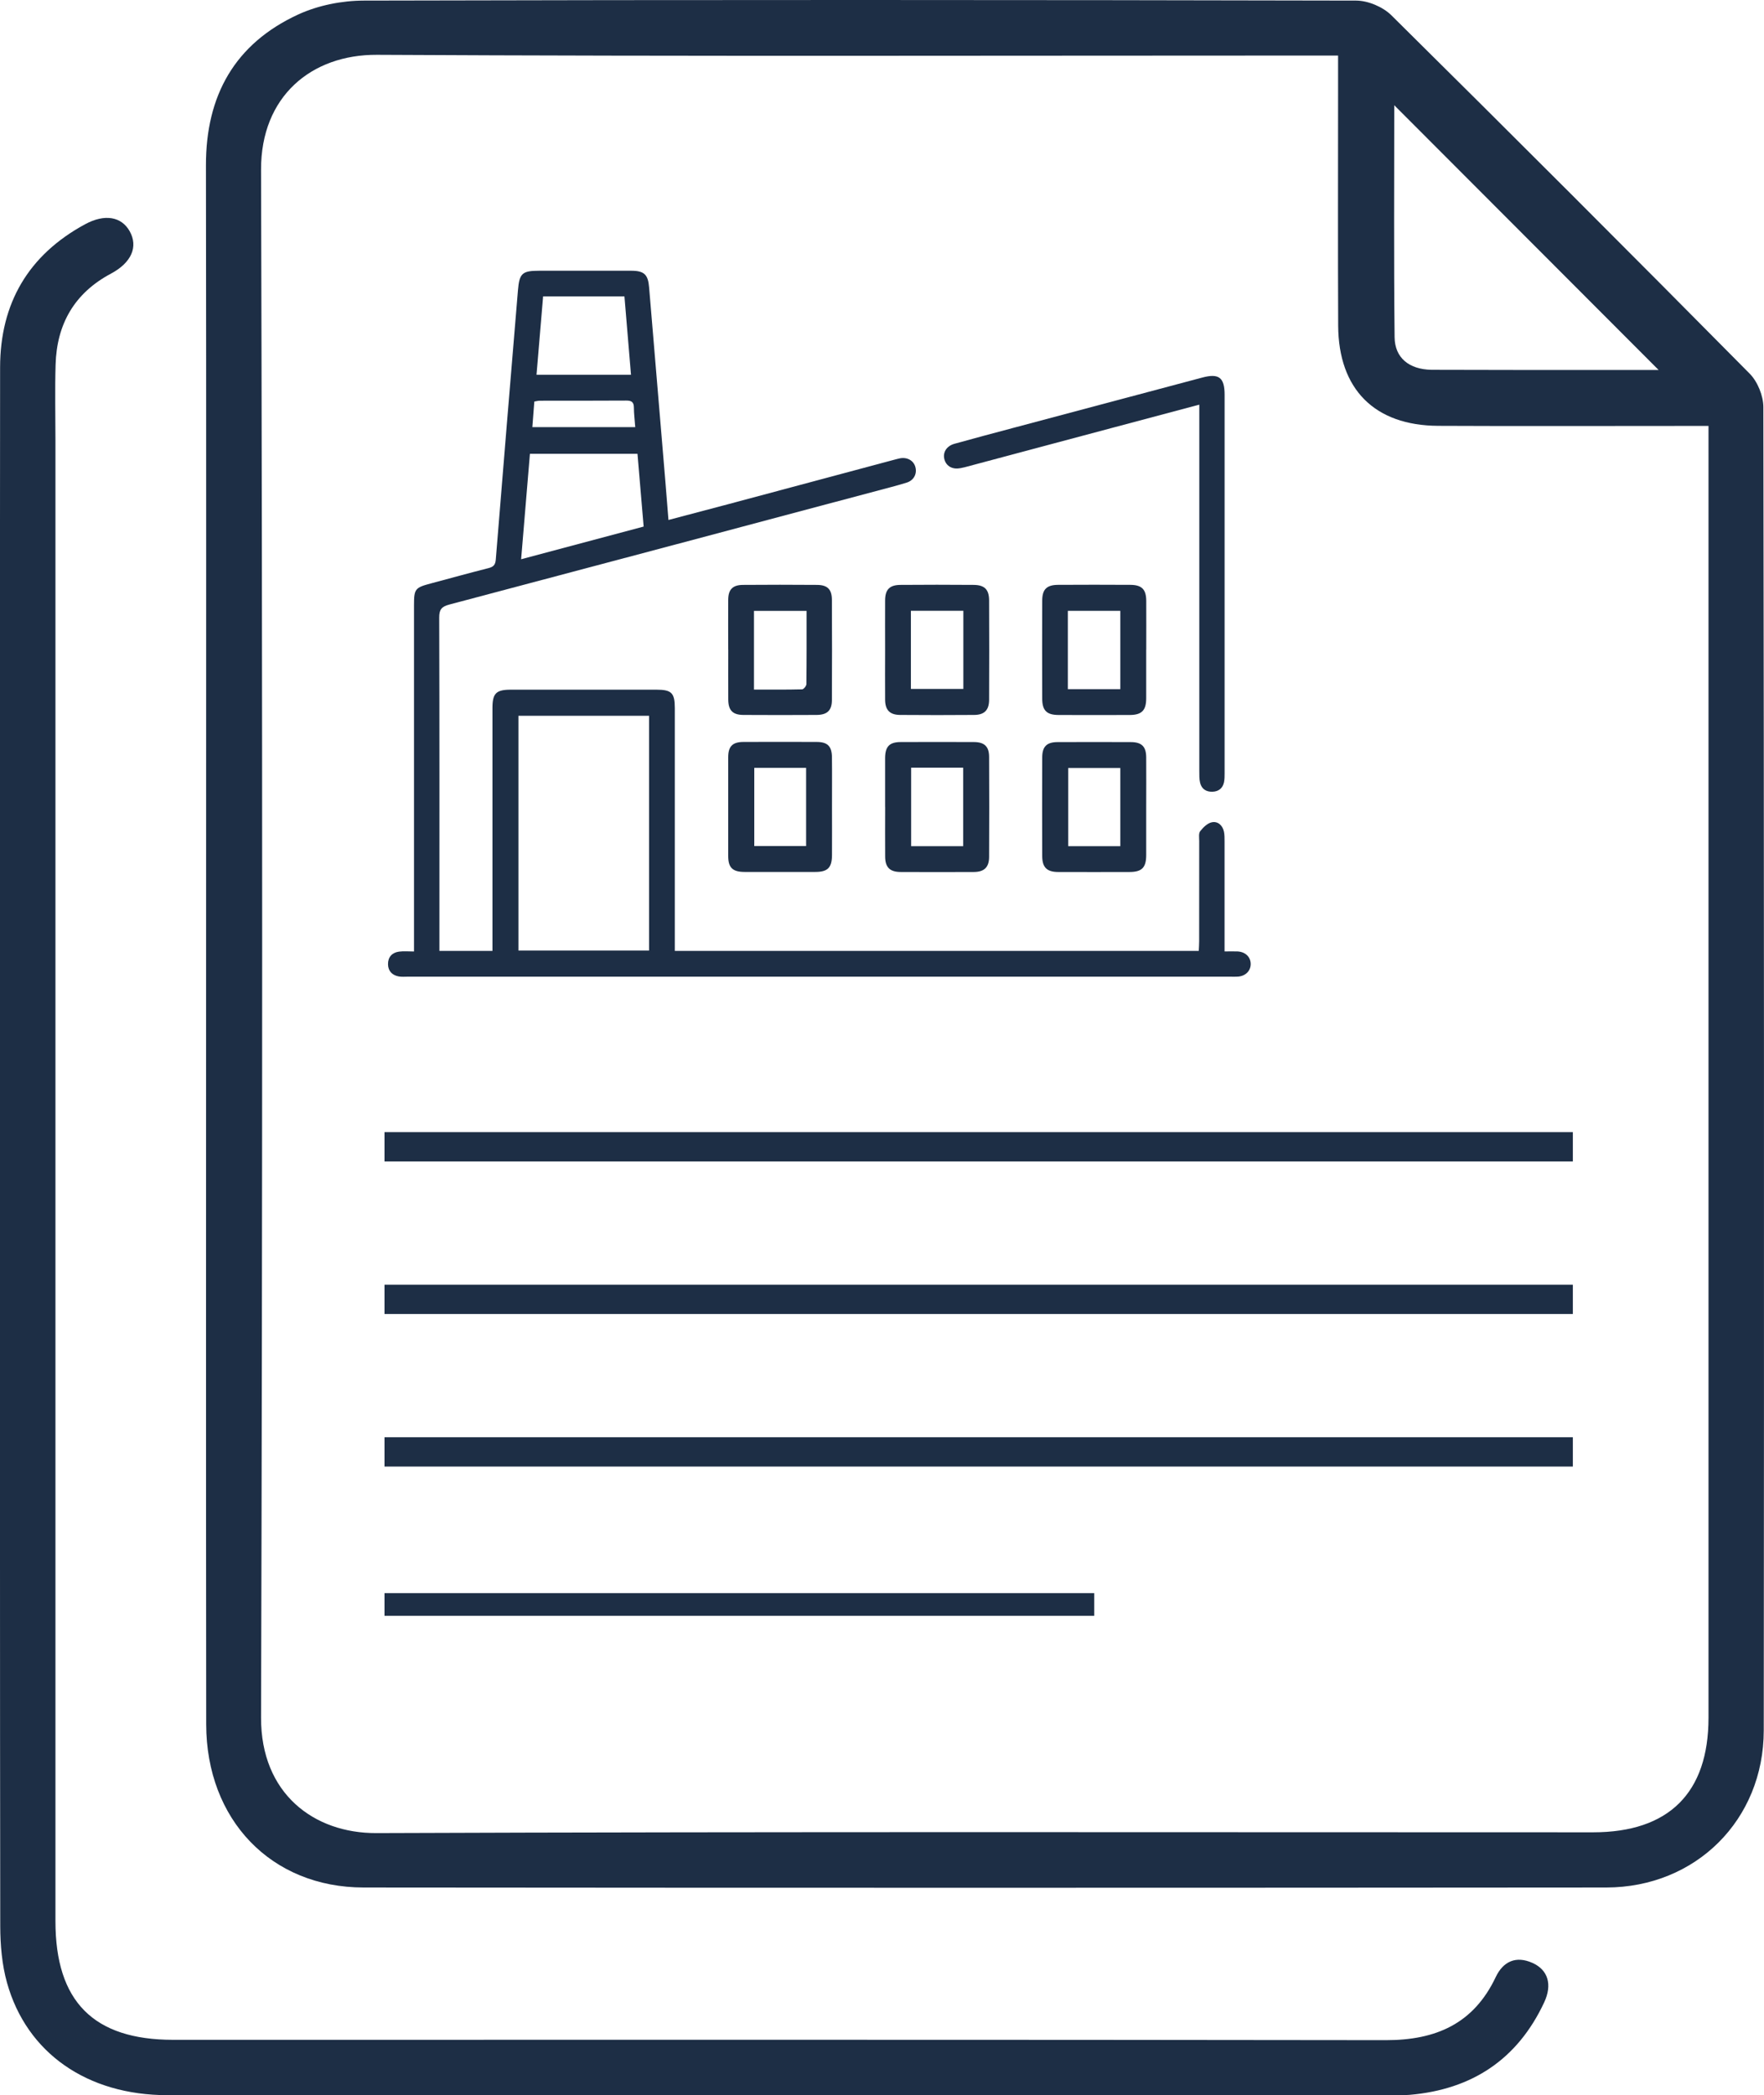
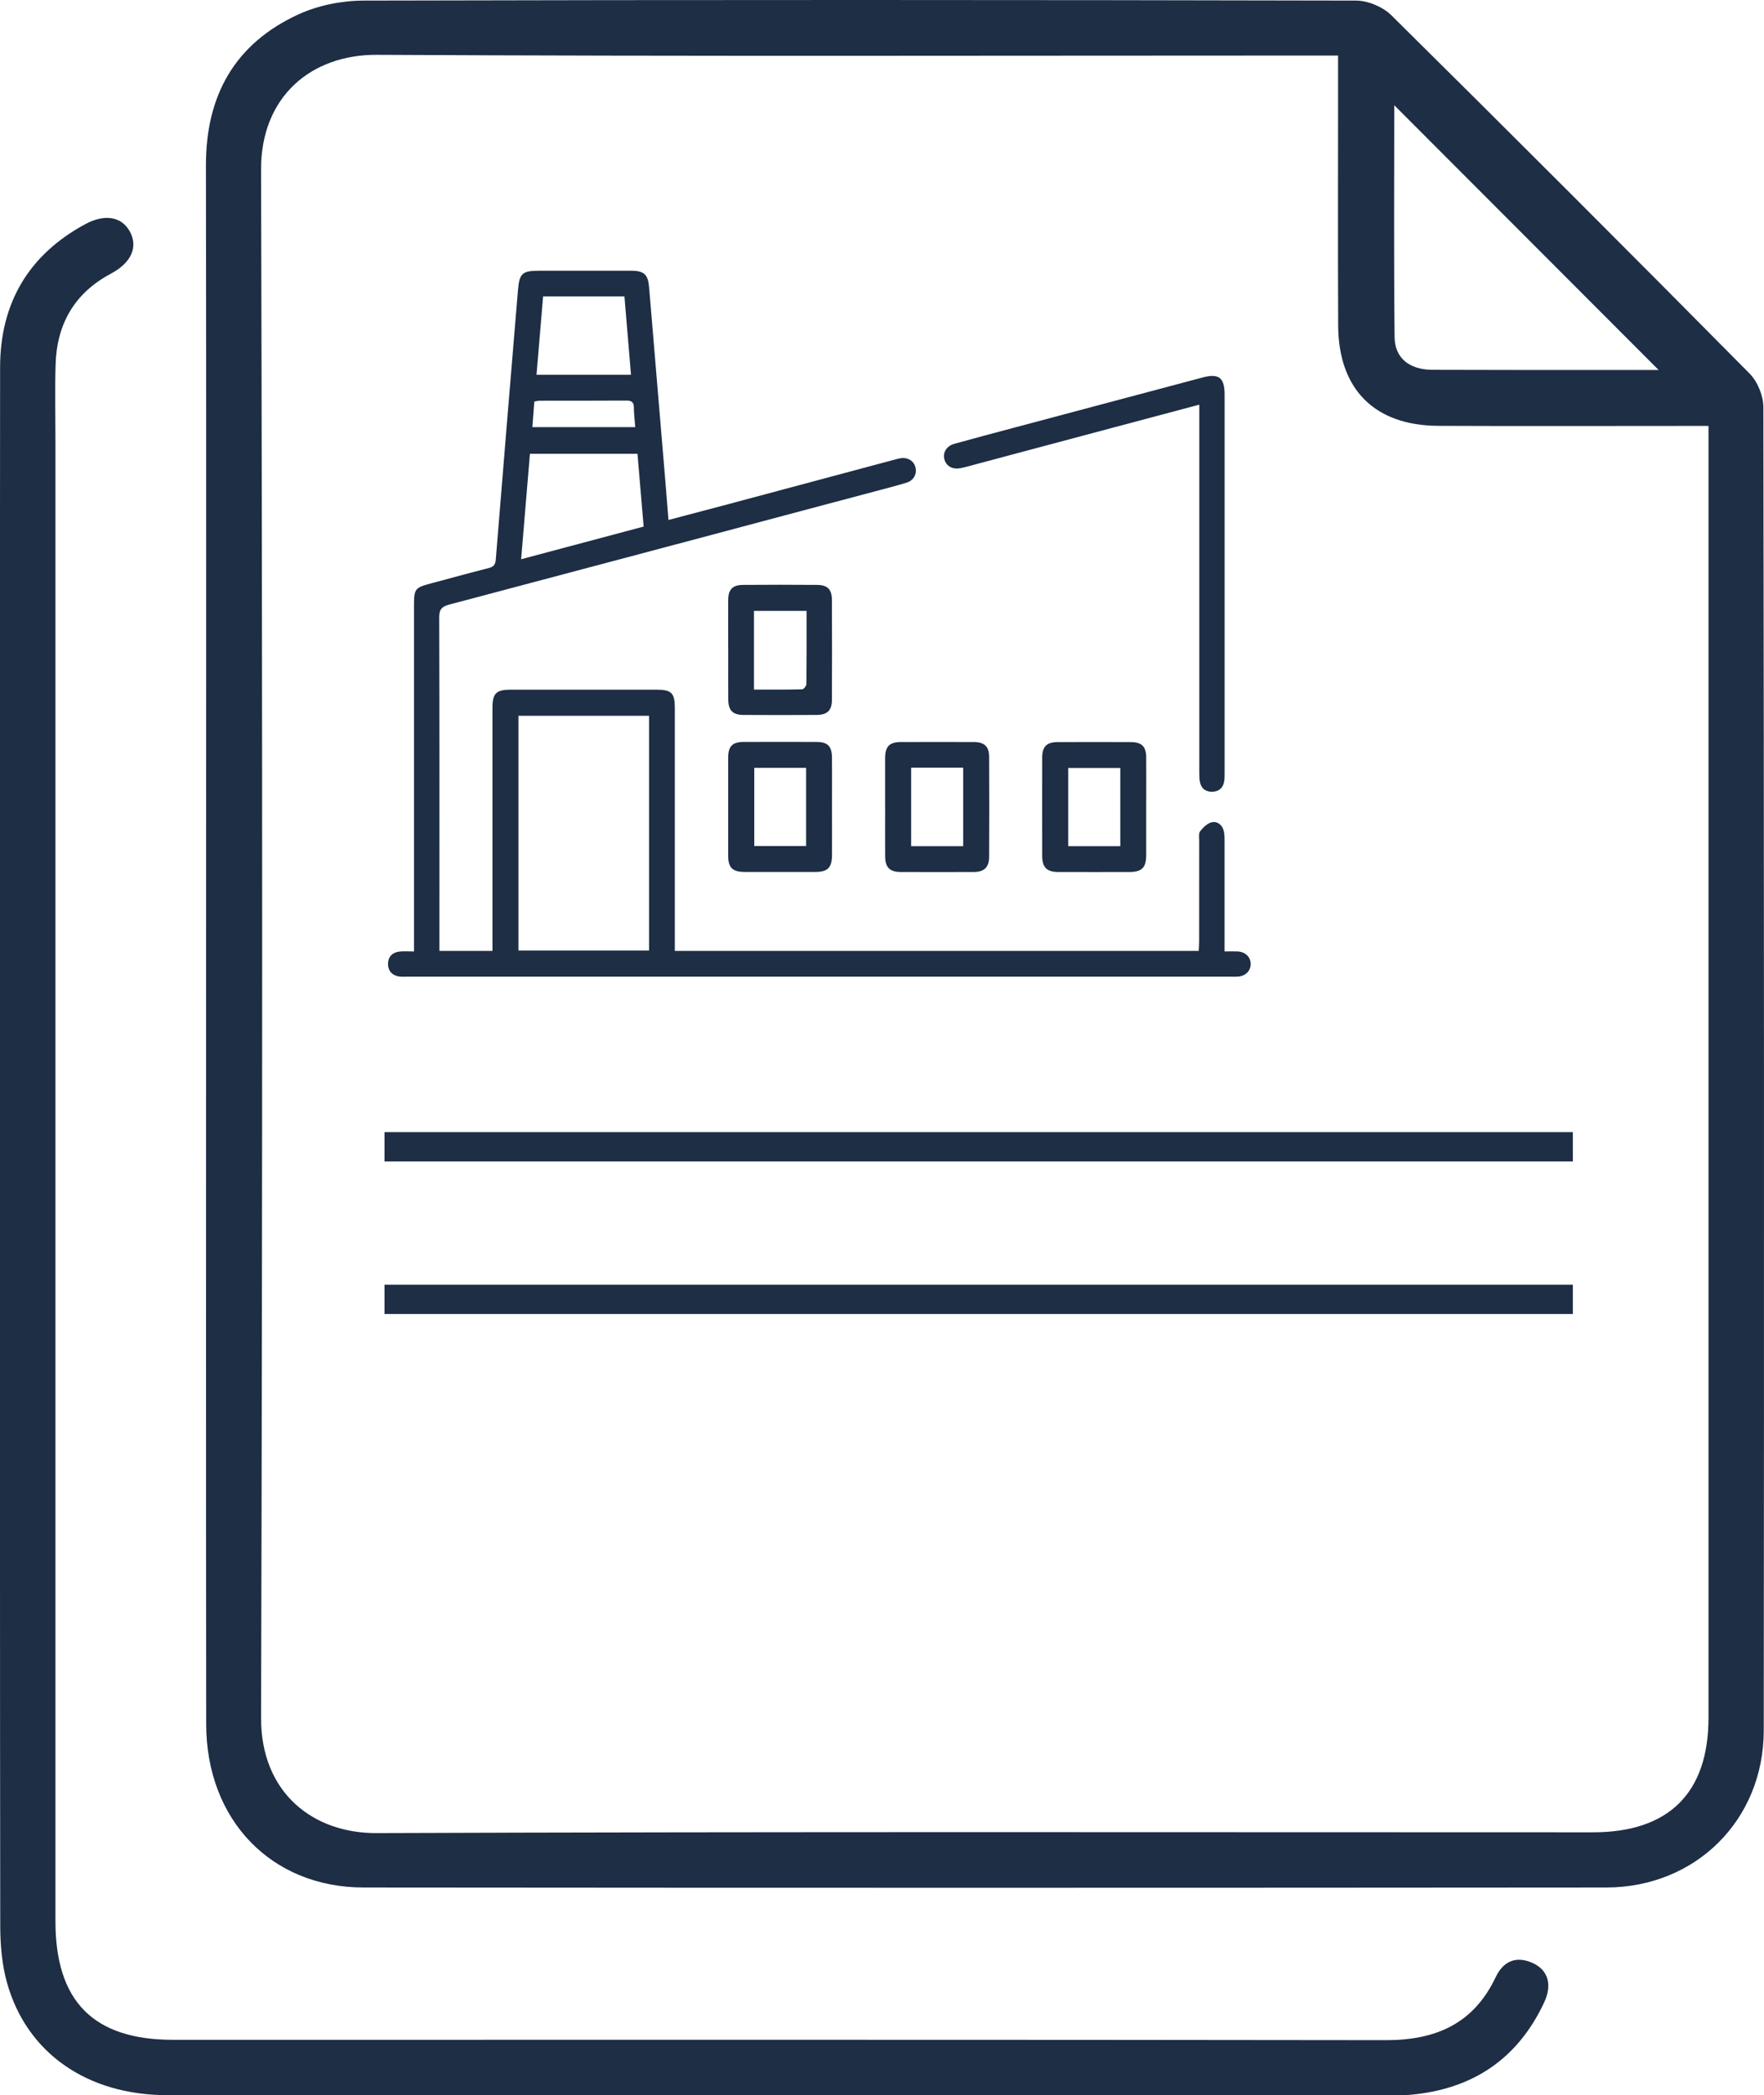
<svg xmlns="http://www.w3.org/2000/svg" id="Layer_1" data-name="Layer 1" viewBox="0 0 361.11 428.89">
  <defs>
    <style>      .cls-1 {        stroke-width: 0px;      }      .cls-1, .cls-2, .cls-3 {        fill: #1d2e45;      }      .cls-2 {        stroke-width: 6px;      }      .cls-2, .cls-3 {        stroke: #1d2e45;        stroke-miterlimit: 10;      }      .cls-3 {        stroke-width: 4.64px;      }    </style>
  </defs>
  <path class="cls-1" d="M360.98,83.34c0-2.31-1.18-5.21-2.8-6.85-24.32-24.58-48.77-49.04-73.36-73.37-1.73-1.71-4.76-2.99-7.19-3C209.91-.03,142.2-.05,74.48.12c-4.5.01-9.35.97-13.42,2.84-13.01,5.99-18.93,16.62-18.9,30.91.08,53.11.03,106.22.03,159.33,0,53.26-.04,106.51.02,159.77.03,19.56,13.3,33.4,32.23,33.41,84.79.08,169.58.07,254.37,0,18.33-.02,32.23-13.83,32.25-32.15.09-90.3.06-180.6-.08-270.9ZM285.44,21.56c17.89,17.92,36,36.05,54.1,54.18-8.09,0-16.87,0-25.66,0l-20.84-.04c-4.58-.08-7.5-2.44-7.55-6.66-.17-16.04-.07-32.09-.07-47.47ZM349.75,92.49c0,86.38,0,172.75,0,259.13,0,15.4-8.13,23.46-23.62,23.46-83.03,0-166.07-.15-249.1.16-12.77.05-23.64-8.08-23.59-23.65.31-105.62.3-211.24,0-316.85-.04-15.01,10.3-23.59,23.73-23.52,63.79.34,127.59.15,191.38.15h5.37c0,3.09,0,5.53,0,7.97,0,15.77-.05,31.54.02,47.31.06,13.04,7.46,20.46,20.47,20.52,16.64.08,33.27.02,49.91.02,1.69,0,3.38,0,5.43,0v5.31Z" />
  <path class="cls-1" d="M0,235.41c0-53.39-.03-106.79.02-160.18.01-13.14,5.79-23.04,17.41-29.33,4.03-2.18,7.43-1.55,9.11,1.42,1.78,3.16.41,6.43-3.82,8.69-7.48,3.98-11.1,10.32-11.34,18.63-.15,5.2-.03,10.42-.03,15.63,0,101,0,202,0,303,0,16.44,7.79,24.29,24.09,24.29,82.75,0,165.51-.05,248.26.07,10.23.01,17.97-3.35,22.5-12.93,1.51-3.18,4.13-4.41,7.54-2.87,3.14,1.42,4.09,4.4,2.36,8.09-5.45,11.64-14.75,17.8-27.49,18.9-1.29.11-2.6.07-3.9.07-83.48,0-166.96,0-250.43,0-16.4,0-28.82-8.6-32.85-23.03-1.03-3.7-1.37-7.7-1.38-11.56C-.02,341.33,0,288.37,0,235.41Z" />
  <g>
    <path class="cls-1" d="M89.95,194.65h10.86v-2.11c0-15.87,0-31.74,0-47.6,0-3.01.74-3.76,3.76-3.76,9.95,0,19.89,0,29.84,0,3.06,0,3.73.68,3.73,3.76,0,15.87,0,31.74,0,47.6,0,.67,0,1.35,0,2.11h107.26c.03-.66.08-1.32.08-1.98,0-6.84,0-13.68.01-20.52,0-.69-.15-1.56.21-2.01.61-.78,1.49-1.64,2.39-1.82,1.2-.24,2.18.61,2.46,1.91.14.66.13,1.37.13,2.06,0,6.78,0,13.57,0,20.35v2.12c.97,0,1.8-.03,2.64,0,1.61.08,2.69,1.12,2.71,2.54.02,1.43-1.05,2.51-2.63,2.62-.51.04-1.03.01-1.55.01-56.11,0-112.22,0-168.34,0-.63,0-1.28.06-1.89-.05-1.34-.25-2.17-1.1-2.19-2.49-.02-1.47.82-2.39,2.25-2.59.95-.13,1.93-.03,3.07-.03v-2.39c0-22.82,0-45.65,0-68.47,0-3.36.2-3.62,3.46-4.48,3.94-1.05,7.86-2.14,11.81-3.14.98-.25,1.38-.65,1.47-1.72,1.48-18.39,3.01-36.77,4.54-55.15.29-3.48.87-4,4.37-4,6.27,0,12.53,0,18.8,0,2.69,0,3.47.79,3.68,3.42,1.1,13.29,2.22,26.57,3.34,39.86.21,2.51.4,5.02.62,7.74,4.14-1.09,8.11-2.13,12.08-3.19,11.37-3.04,22.73-6.08,34.1-9.13.39-.1.78-.21,1.17-.29,1.46-.3,2.78.4,3.17,1.68.43,1.41-.24,2.8-1.74,3.28-2.08.65-4.2,1.17-6.31,1.74-29.11,7.76-58.23,15.52-87.35,23.23-1.54.41-2.06,1-2.05,2.65.07,22.08.04,44.15.04,66.23,0,.63,0,1.26,0,2.04ZM132.87,146.52h-26.74v48.07h26.74v-48.07ZM106.69,114.48c8.5-2.27,16.77-4.48,25.07-6.69-.43-5.12-.85-10.01-1.26-14.89h-22.02c-.6,7.21-1.19,14.28-1.8,21.58ZM129.17,76.72c-.45-5.44-.9-10.73-1.34-16.05h-16.65c-.45,5.36-.89,10.65-1.35,16.05h19.34ZM130.04,87.44c-.11-1.5-.27-2.75-.28-4.01,0-1.14-.49-1.44-1.57-1.43-5.91.04-11.82.02-17.73.03-.32,0-.65.1-1.08.17-.13,1.75-.26,3.44-.4,5.24h21.07Z" />
    <path class="cls-1" d="M245.49,82.84c-6.17,1.64-12.04,3.2-17.91,4.77-10.04,2.68-20.07,5.36-30.11,8.04-.28.07-.56.13-.84.18-1.6.32-2.87-.35-3.28-1.73-.42-1.42.37-2.78,2.02-3.25,4.15-1.16,8.31-2.26,12.47-3.37,12.76-3.4,25.51-6.79,38.27-10.19,3.41-.91,4.58-.02,4.58,3.53,0,25.82,0,51.63,0,77.45,0,.63,0,1.28-.13,1.89-.27,1.22-1.12,1.87-2.34,1.91-1.3.05-2.25-.56-2.55-1.85-.18-.77-.16-1.6-.16-2.4,0-24.15,0-48.3,0-72.45v-2.53Z" />
    <path class="cls-1" d="M149.07,132.99c0-3.39-.02-6.78,0-10.17.01-2.13.88-3.07,3.02-3.09,5.06-.04,10.11-.04,15.17,0,2.15.02,3.03.91,3.04,3.08.03,6.84.04,13.67,0,20.51-.01,2.12-.97,3.01-3.12,3.03-5,.03-10,.03-14.99,0-2.22-.01-3.1-.95-3.11-3.19-.02-3.39,0-6.78,0-10.17ZM165.12,125.05h-10.77v16.11c3.34,0,6.6.03,9.85-.05.32,0,.88-.7.88-1.07.06-4.93.04-9.87.04-14.99Z" />
    <path class="cls-1" d="M170.32,165.23c0,3.27.02,6.55,0,9.82-.02,2.57-.88,3.44-3.41,3.44-4.83.01-9.65.01-14.48,0-2.47,0-3.36-.88-3.36-3.29-.01-6.72-.01-13.44,0-20.17,0-2.24.88-3.14,3.12-3.15,5-.02,10-.02,15,0,2.23.01,3.1.88,3.12,3.16.04,3.39,0,6.78.01,10.17ZM154.41,157.18v16.01h10.61v-16.01h-10.61Z" />
    <path class="cls-1" d="M234.64,165.2c0,3.28,0,6.55,0,9.83,0,2.56-.88,3.46-3.38,3.47-4.88.01-9.77.02-14.65,0-2.3,0-3.25-.95-3.26-3.25-.02-6.72-.02-13.45,0-20.17,0-2.25.92-3.16,3.13-3.17,5-.02,10-.02,15,0,2.24,0,3.15.92,3.16,3.13.03,3.39,0,6.78,0,10.17ZM229.34,173.22v-16.01h-10.67v16.01h10.67Z" />
-     <path class="cls-1" d="M181.19,132.91c0-3.33-.02-6.67,0-10,.01-2.22.91-3.16,3.13-3.18,5-.04,10-.04,15,0,2.23.02,3.15.94,3.16,3.17.03,6.78.03,13.56,0,20.34,0,2.12-.97,3.1-3.06,3.11-5.06.04-10.11.04-15.17,0-2.1-.02-3.04-1-3.06-3.1-.03-3.45,0-6.9,0-10.34ZM186.47,141.03h10.74v-16h-10.74v16Z" />
    <path class="cls-1" d="M181.19,165.19c0-3.33-.01-6.67,0-10,.01-2.36.88-3.28,3.18-3.29,5-.02,10-.02,15,0,2.14.01,3.1.9,3.11,3.02.04,6.84.03,13.68,0,20.52-.01,2.09-1.01,3.05-3.1,3.06-5,.03-10,.02-15,0-2.21,0-3.17-.95-3.18-3.14-.03-3.39,0-6.78,0-10.17ZM186.52,157.15v16.07h10.66v-16.07h-10.66Z" />
-     <path class="cls-1" d="M234.64,132.98c0,3.33.01,6.67,0,10-.01,2.43-.91,3.36-3.31,3.38-4.88.02-9.77.02-14.65,0-2.42-.01-3.33-.93-3.33-3.37-.02-6.67-.02-13.33,0-20,0-2.34.9-3.25,3.24-3.27,4.94-.03,9.88-.03,14.82,0,2.34.02,3.22.94,3.24,3.26.02,3.33,0,6.67,0,10ZM218.6,141.07h10.74v-16.03h-10.74v16.03Z" />
  </g>
  <line class="cls-2" x1="78.71" y1="234.75" x2="321.98" y2="234.75" />
  <line class="cls-2" x1="78.71" y1="265.98" x2="321.98" y2="265.98" />
-   <line class="cls-2" x1="78.71" y1="297.21" x2="321.98" y2="297.21" />
-   <line class="cls-3" x1="78.71" y1="328.44" x2="224" y2="328.44" />
</svg>